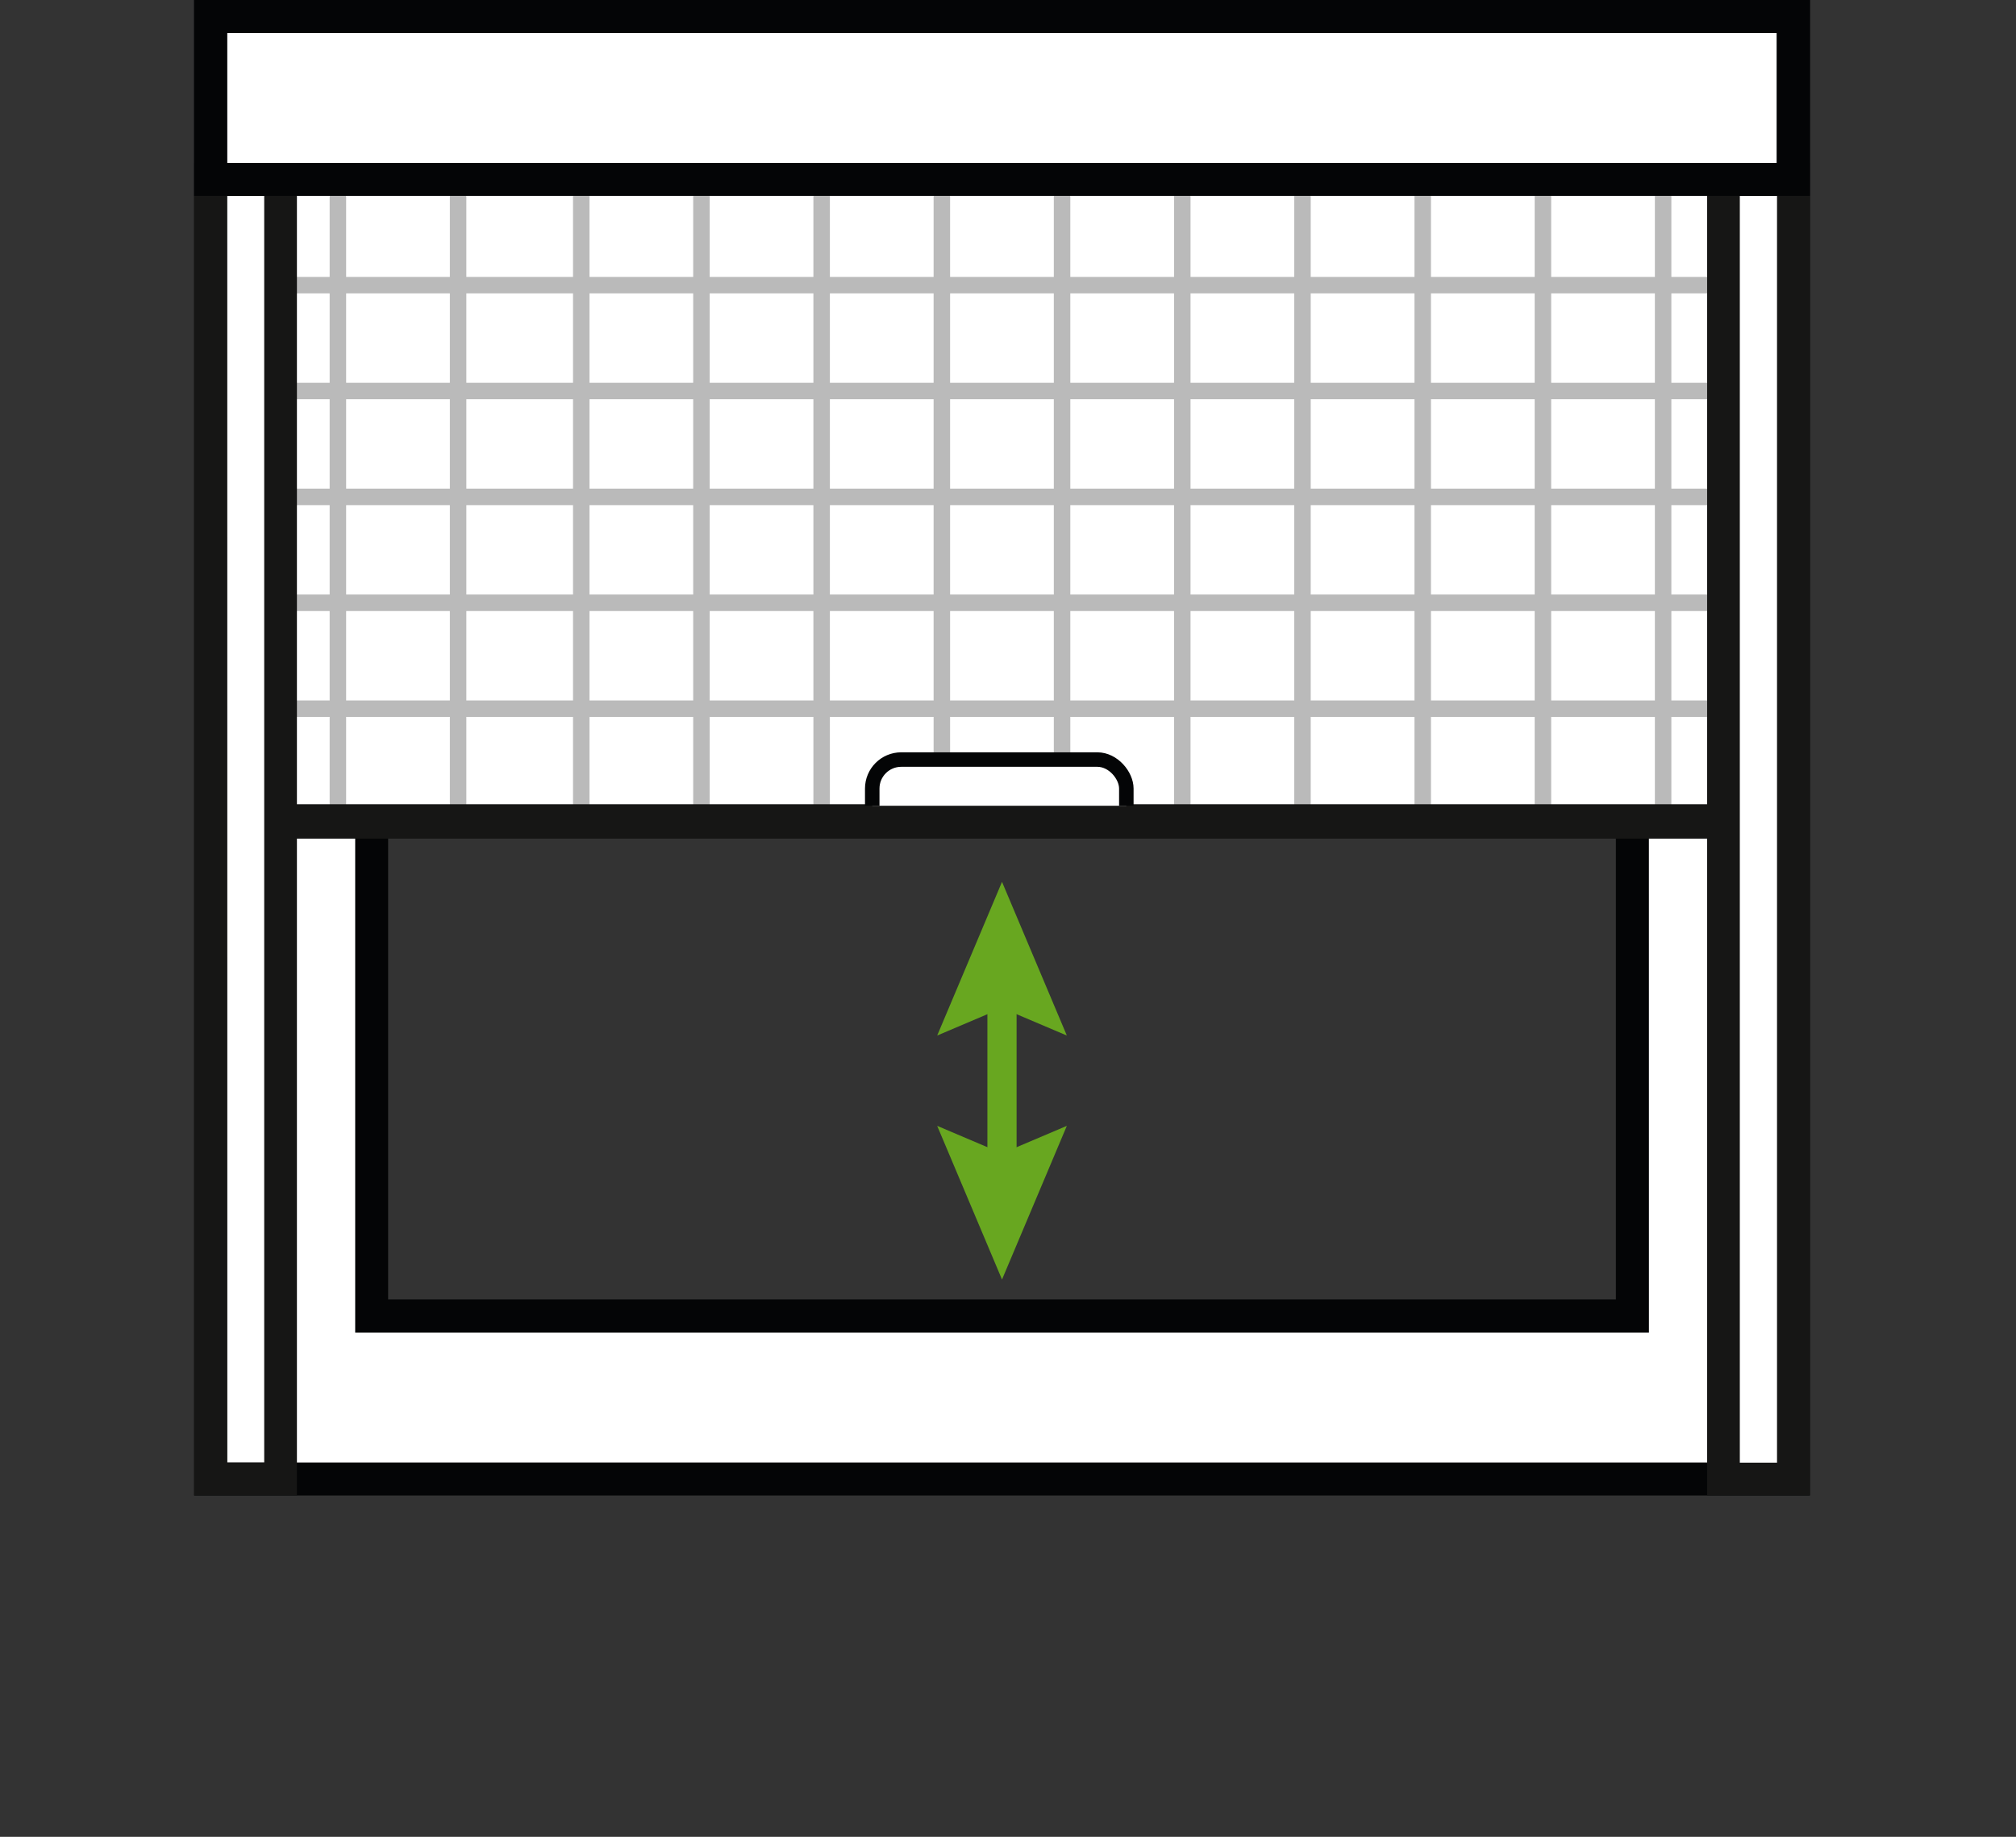
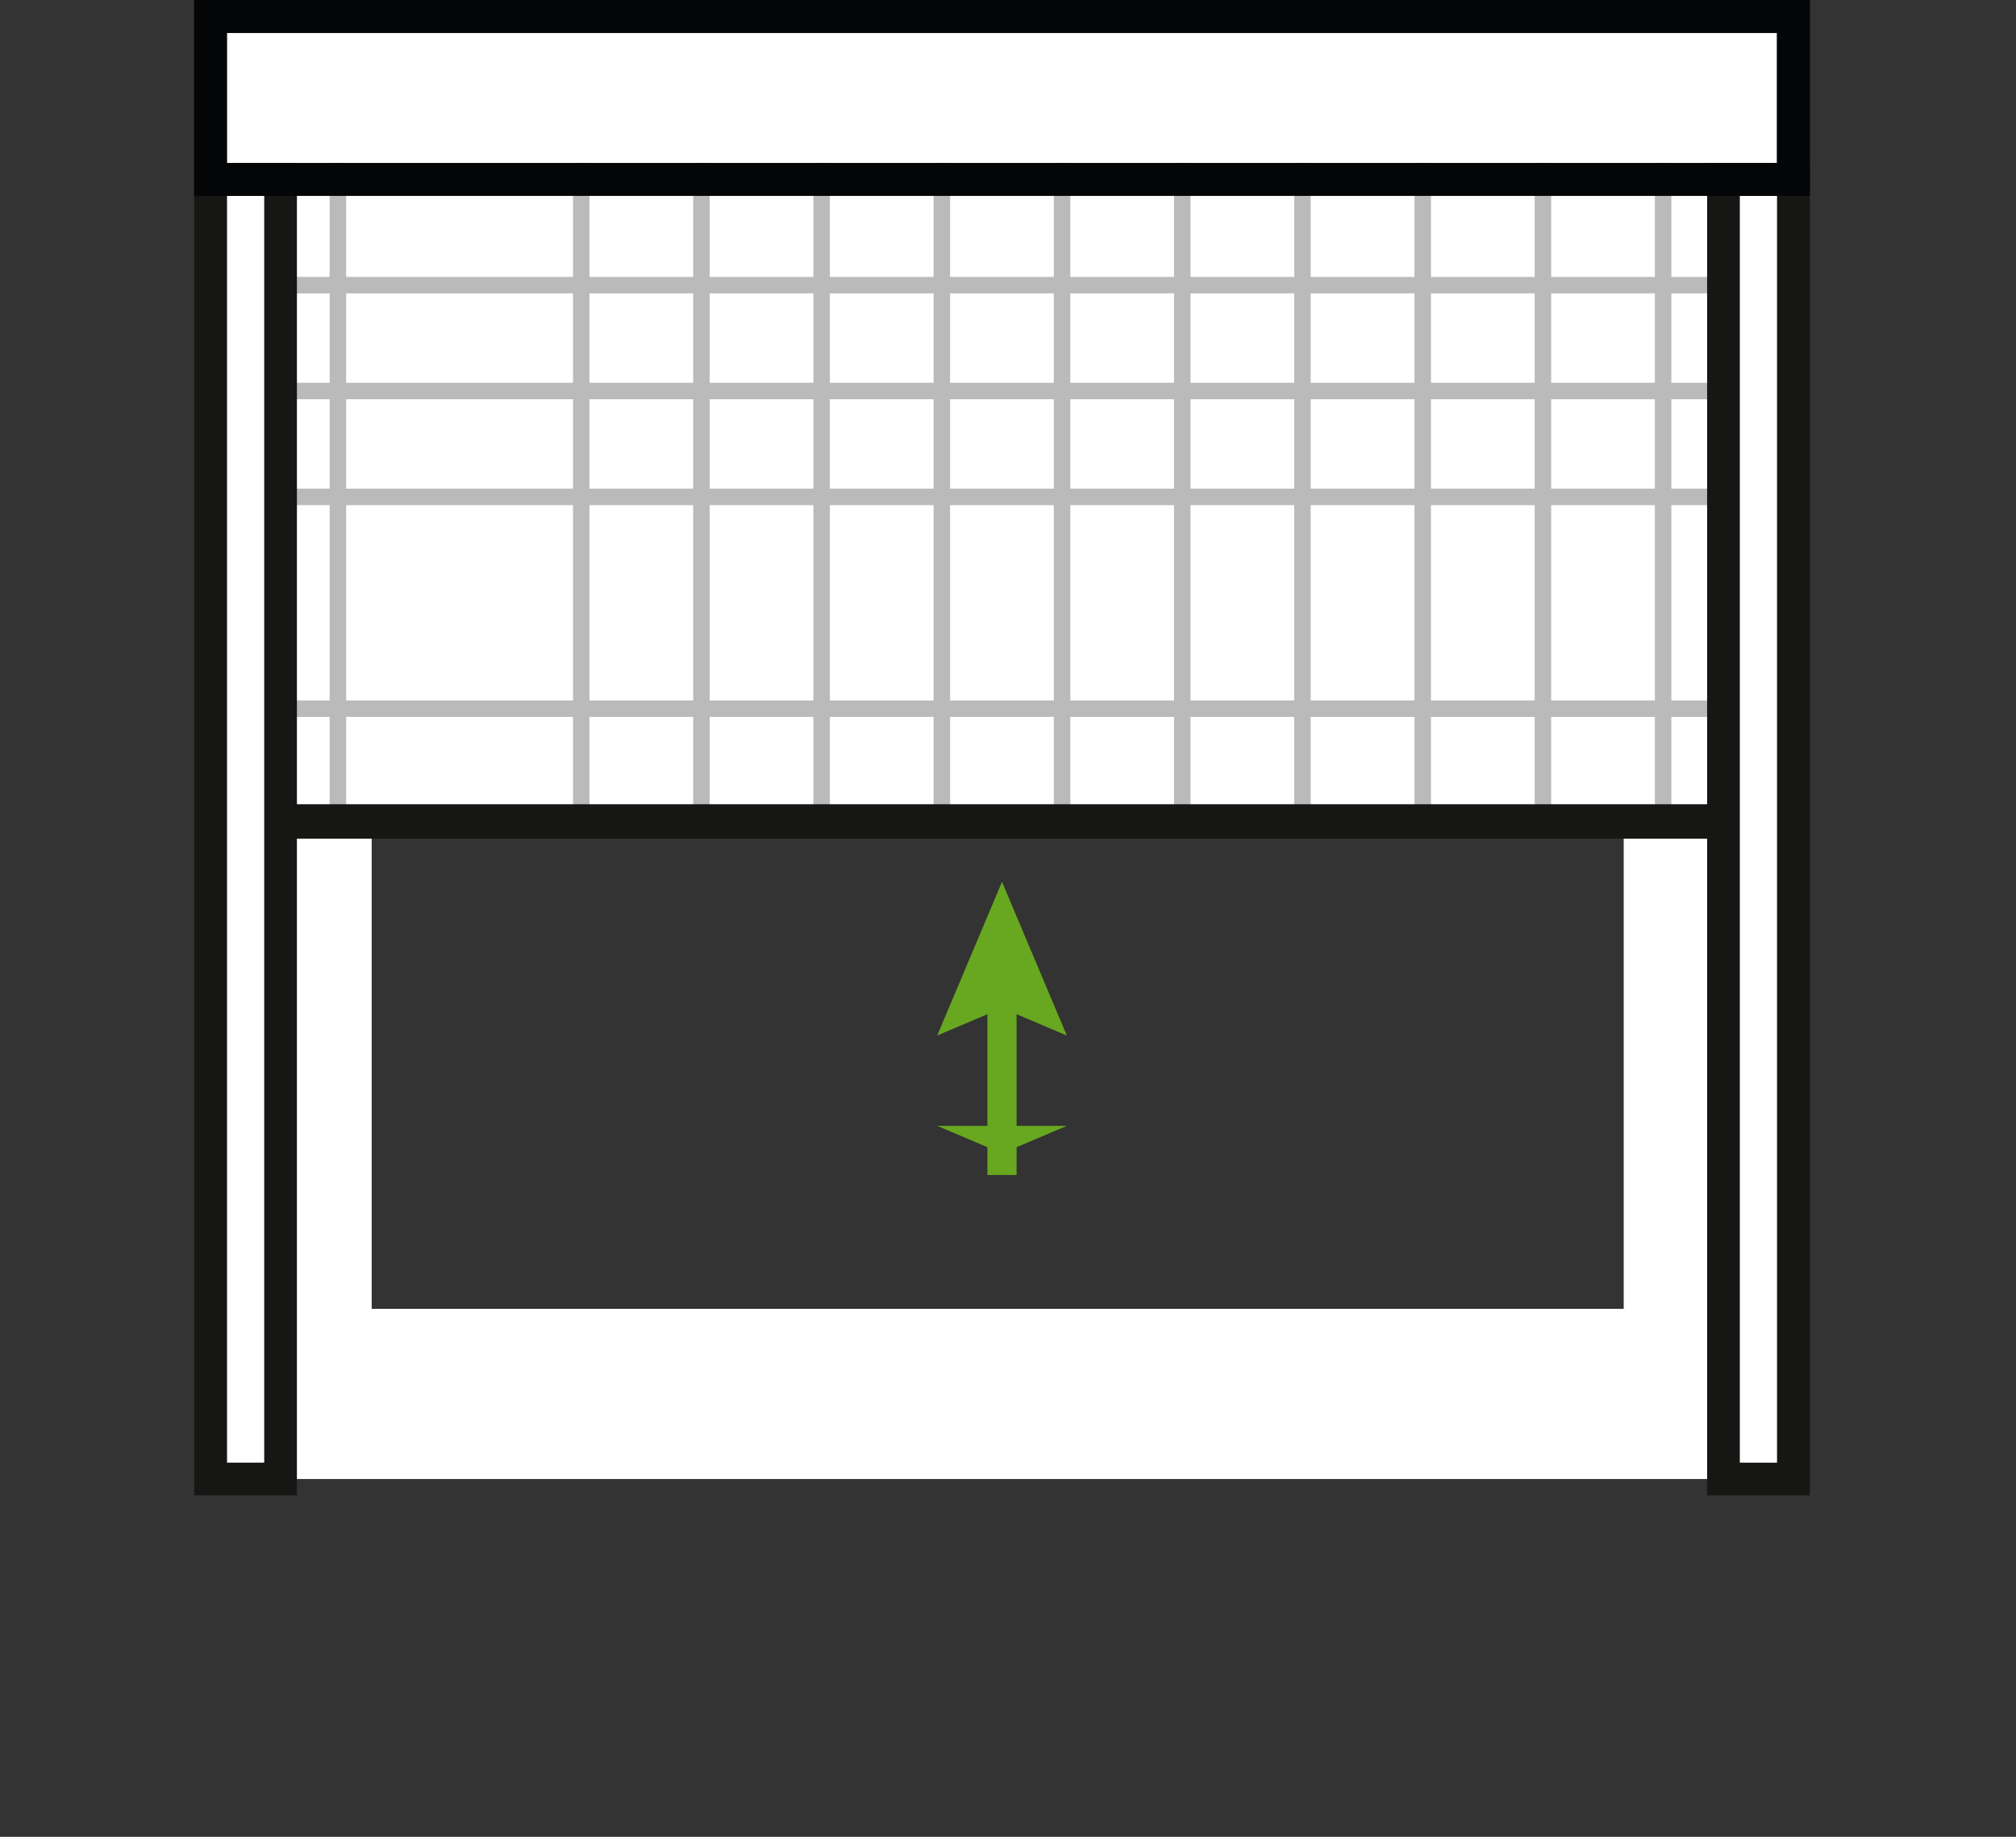
<svg xmlns="http://www.w3.org/2000/svg" width="135" height="123" viewBox="0 0 135 123">
  <rect x="0" y="0" width="135" height="123" fill="#333333" stroke="none" />
  <defs>
    <clipPath id="clip-path">
      <rect id="Rechteck_91398" data-name="Rechteck 91398" width="96.624" height="44.073" fill="none" />
    </clipPath>
    <clipPath id="clip-path-2">
-       <rect id="Rechteck_91403" data-name="Rechteck 91403" width="6.348" height="26.497" transform="translate(0 6.348) rotate(-90)" fill="none" />
-     </clipPath>
+       </clipPath>
  </defs>
  <g id="Grafik-Rollo-Fenster" transform="translate(-12732 -17537)">
    <rect id="Rechteck_1248" data-name="Rechteck 1248" width="135" height="123" transform="translate(12732 17537)" fill="#fff" opacity="0" />
    <g id="Rollo-Fenster" transform="translate(12745 17537)">
      <g id="Gruppe_146989" data-name="Gruppe 146989" transform="translate(0 0)">
        <path id="Pfad_17413" data-name="Pfad 17413" d="M.238.286V98.222H106.221V.286ZM95.442,87.3H11.015V11.2H95.442Z" transform="translate(0.288 0.345)" fill="#fff" />
        <g id="Gruppe_146986" data-name="Gruppe 146986">
          <g id="Gruppe_146949" data-name="Gruppe 146949">
            <path id="Pfad_17414" data-name="Pfad 17414" d="M.5.5V98.436H106.483V.5ZM95.706,87.517H11.285V11.411H95.706Z" transform="translate(0.604 0.604)" fill="#fff" />
-             <path id="Pfad_17415" data-name="Pfad 17415" d="M108.2,100.143H0V0H108.2ZM2.214,97.936H105.983V2.207H2.207Zm95.206-8.7H10.785V10.911h86.63ZM12.992,87.017H95.206v-73.9H12.992Z" fill="#040506" />
          </g>
          <g id="Gruppe_146975" data-name="Gruppe 146975" transform="translate(5.787 10.933)">
            <g id="Gruppe_146974" data-name="Gruppe 146974" clip-path="url(#clip-path)">
              <g id="Gruppe_146973" data-name="Gruppe 146973" transform="translate(-0.889 -7.628)">
                <g id="Gruppe_146950" data-name="Gruppe 146950" transform="translate(4.729)">
                  <rect id="Rechteck_91376" data-name="Rechteck 91376" width="91.918" height="73.155" fill="#fff" />
                </g>
                <g id="Gruppe_146951" data-name="Gruppe 146951" transform="translate(20.473 0.964)">
                  <rect id="Rechteck_91377" data-name="Rechteck 91377" width="1.104" height="72.193" fill="#bababa" />
                </g>
                <g id="Gruppe_146952" data-name="Gruppe 146952" transform="translate(4.177 0.964)">
                  <rect id="Rechteck_91378" data-name="Rechteck 91378" width="1.104" height="72.193" fill="#bababa" />
                </g>
                <g id="Gruppe_146953" data-name="Gruppe 146953" transform="translate(12.227 0.964)">
-                   <rect id="Rechteck_91379" data-name="Rechteck 91379" width="1.104" height="72.193" fill="#bababa" />
-                 </g>
+                   </g>
                <g id="Gruppe_146954" data-name="Gruppe 146954" transform="translate(28.521 0.964)">
                  <rect id="Rechteck_91380" data-name="Rechteck 91380" width="1.104" height="72.193" fill="#bababa" />
                </g>
                <g id="Gruppe_146955" data-name="Gruppe 146955" transform="translate(36.571 0.964)">
                  <rect id="Rechteck_91381" data-name="Rechteck 91381" width="1.104" height="72.193" fill="#bababa" />
                </g>
                <g id="Gruppe_146956" data-name="Gruppe 146956" transform="translate(44.621 0.964)">
                  <rect id="Rechteck_91382" data-name="Rechteck 91382" width="1.104" height="72.193" fill="#bababa" />
                </g>
                <g id="Gruppe_146957" data-name="Gruppe 146957" transform="translate(52.671 0.964)">
                  <rect id="Rechteck_91383" data-name="Rechteck 91383" width="1.104" height="72.193" fill="#bababa" />
                </g>
                <g id="Gruppe_146958" data-name="Gruppe 146958" transform="translate(60.721 0.964)">
                  <rect id="Rechteck_91384" data-name="Rechteck 91384" width="1.104" height="72.193" fill="#bababa" />
                </g>
                <g id="Gruppe_146959" data-name="Gruppe 146959" transform="translate(68.769 0.964)">
                  <rect id="Rechteck_91385" data-name="Rechteck 91385" width="1.104" height="72.193" fill="#bababa" />
                </g>
                <g id="Gruppe_146960" data-name="Gruppe 146960" transform="translate(76.822 0.964)">
                  <rect id="Rechteck_91386" data-name="Rechteck 91386" width="1.104" height="72.193" fill="#bababa" />
                </g>
                <g id="Gruppe_146961" data-name="Gruppe 146961" transform="translate(84.871 0.964)">
                  <rect id="Rechteck_91387" data-name="Rechteck 91387" width="1.104" height="72.193" fill="#bababa" />
                </g>
                <g id="Gruppe_146962" data-name="Gruppe 146962" transform="translate(92.92 0.964)">
                  <rect id="Rechteck_91388" data-name="Rechteck 91388" width="1.104" height="72.193" fill="#bababa" />
                </g>
                <g id="Gruppe_146972" data-name="Gruppe 146972" transform="translate(0 8.147)">
                  <g id="Gruppe_146963" data-name="Gruppe 146963" transform="translate(0 7.09)">
                    <rect id="Rechteck_91389" data-name="Rechteck 91389" width="97.514" height="1.104" fill="#bababa" />
                  </g>
                  <g id="Gruppe_146964" data-name="Gruppe 146964" transform="translate(0 14.179)">
                    <rect id="Rechteck_91390" data-name="Rechteck 91390" width="97.514" height="1.104" fill="#bababa" />
                  </g>
                  <g id="Gruppe_146965" data-name="Gruppe 146965" transform="translate(0 21.27)">
                    <rect id="Rechteck_91391" data-name="Rechteck 91391" width="97.514" height="1.104" fill="#bababa" />
                  </g>
                  <g id="Gruppe_146966" data-name="Gruppe 146966" transform="translate(0 28.36)">
-                     <rect id="Rechteck_91392" data-name="Rechteck 91392" width="97.514" height="1.104" fill="#bababa" />
-                   </g>
+                     </g>
                  <g id="Gruppe_146967" data-name="Gruppe 146967" transform="translate(0 35.451)">
                    <rect id="Rechteck_91393" data-name="Rechteck 91393" width="97.514" height="1.104" fill="#bababa" />
                  </g>
                  <g id="Gruppe_146968" data-name="Gruppe 146968" transform="translate(0 42.54)">
                    <rect id="Rechteck_91394" data-name="Rechteck 91394" width="97.514" height="1.104" fill="#bababa" />
                  </g>
                  <g id="Gruppe_146969" data-name="Gruppe 146969" transform="translate(0 49.63)">
-                     <rect id="Rechteck_91395" data-name="Rechteck 91395" width="97.514" height="1.104" fill="#bababa" />
-                   </g>
+                     </g>
                  <g id="Gruppe_146970" data-name="Gruppe 146970" transform="translate(0 56.721)">
                    <rect id="Rechteck_91396" data-name="Rechteck 91396" width="97.514" height="1.104" fill="#bababa" />
                  </g>
                  <g id="Gruppe_146971" data-name="Gruppe 146971">
                    <rect id="Rechteck_91397" data-name="Rechteck 91397" width="97.514" height="1.104" fill="#bababa" />
                  </g>
                </g>
              </g>
            </g>
          </g>
          <g id="Gruppe_146976" data-name="Gruppe 146976" transform="translate(0.003 10.919)">
            <path id="Pfad_17416" data-name="Pfad 17416" d="M6.88,94.16H0V4.945H6.88ZM2.2,91.97H4.69V7.138H2.2Z" transform="translate(0 -4.945)" fill="#161615" />
          </g>
          <g id="Gruppe_146977" data-name="Gruppe 146977" transform="translate(101.316 10.919)">
            <rect id="Rechteck_91399" data-name="Rechteck 91399" width="4.681" height="87.025" transform="translate(1.096 1.096)" fill="#fff" />
            <path id="Pfad_17417" data-name="Pfad 17417" d="M52.763,94.16H45.884V4.945h6.879Zm-4.689-2.19h2.491V7.138H48.074Z" transform="translate(-45.884 -4.945)" fill="#161615" />
          </g>
          <g id="Gruppe_146978" data-name="Gruppe 146978">
            <path id="Pfad_17418" data-name="Pfad 17418" d="M108.2,13.118H0V0H108.2ZM2.207,10.911H105.983v-8.7H2.207Z" fill="#040506" />
          </g>
          <g id="Gruppe_146979" data-name="Gruppe 146979" transform="translate(5.787 53.855)">
            <rect id="Rechteck_91400" data-name="Rechteck 91400" width="96.623" height="2.303" fill="#161615" />
          </g>
          <g id="Gruppe_146985" data-name="Gruppe 146985" transform="translate(49.758 59.052)">
            <g id="Gruppe_146980" data-name="Gruppe 146980" transform="translate(3.363 7.004)">
              <rect id="Rechteck_91401" data-name="Rechteck 91401" width="1.954" height="12.627" fill="#68a720" />
            </g>
            <g id="Gruppe_146982" data-name="Gruppe 146982" transform="translate(0 0)">
              <g id="Gruppe_146981" data-name="Gruppe 146981">
                <path id="Pfad_17419" data-name="Pfad 17419" d="M22.534,37.034l4.341-1.844,4.341,1.844L26.875,26.743Z" transform="translate(-22.534 -26.743)" fill="#68a720" />
              </g>
            </g>
            <g id="Gruppe_146984" data-name="Gruppe 146984" transform="translate(0 16.339)">
              <g id="Gruppe_146983" data-name="Gruppe 146983" transform="translate(0 0)">
-                 <path id="Pfad_17420" data-name="Pfad 17420" d="M22.534,34.143l4.341,1.844,4.341-1.844L26.875,44.434Z" transform="translate(-22.534 -34.143)" fill="#68a720" />
+                 <path id="Pfad_17420" data-name="Pfad 17420" d="M22.534,34.143l4.341,1.844,4.341-1.844Z" transform="translate(-22.534 -34.143)" fill="#68a720" />
              </g>
            </g>
          </g>
        </g>
        <g id="Gruppe_146988" data-name="Gruppe 146988" transform="translate(40.85 47.609)">
          <g id="Gruppe_146987" data-name="Gruppe 146987" clip-path="url(#clip-path-2)">
            <rect id="Rechteck_91402" data-name="Rechteck 91402" width="17.015" height="6.187" rx="1.941" transform="translate(21.574 9.441) rotate(180)" fill="#fff" stroke="#040506" stroke-miterlimit="10" stroke-width="0.971" />
          </g>
        </g>
      </g>
    </g>
  </g>
</svg>